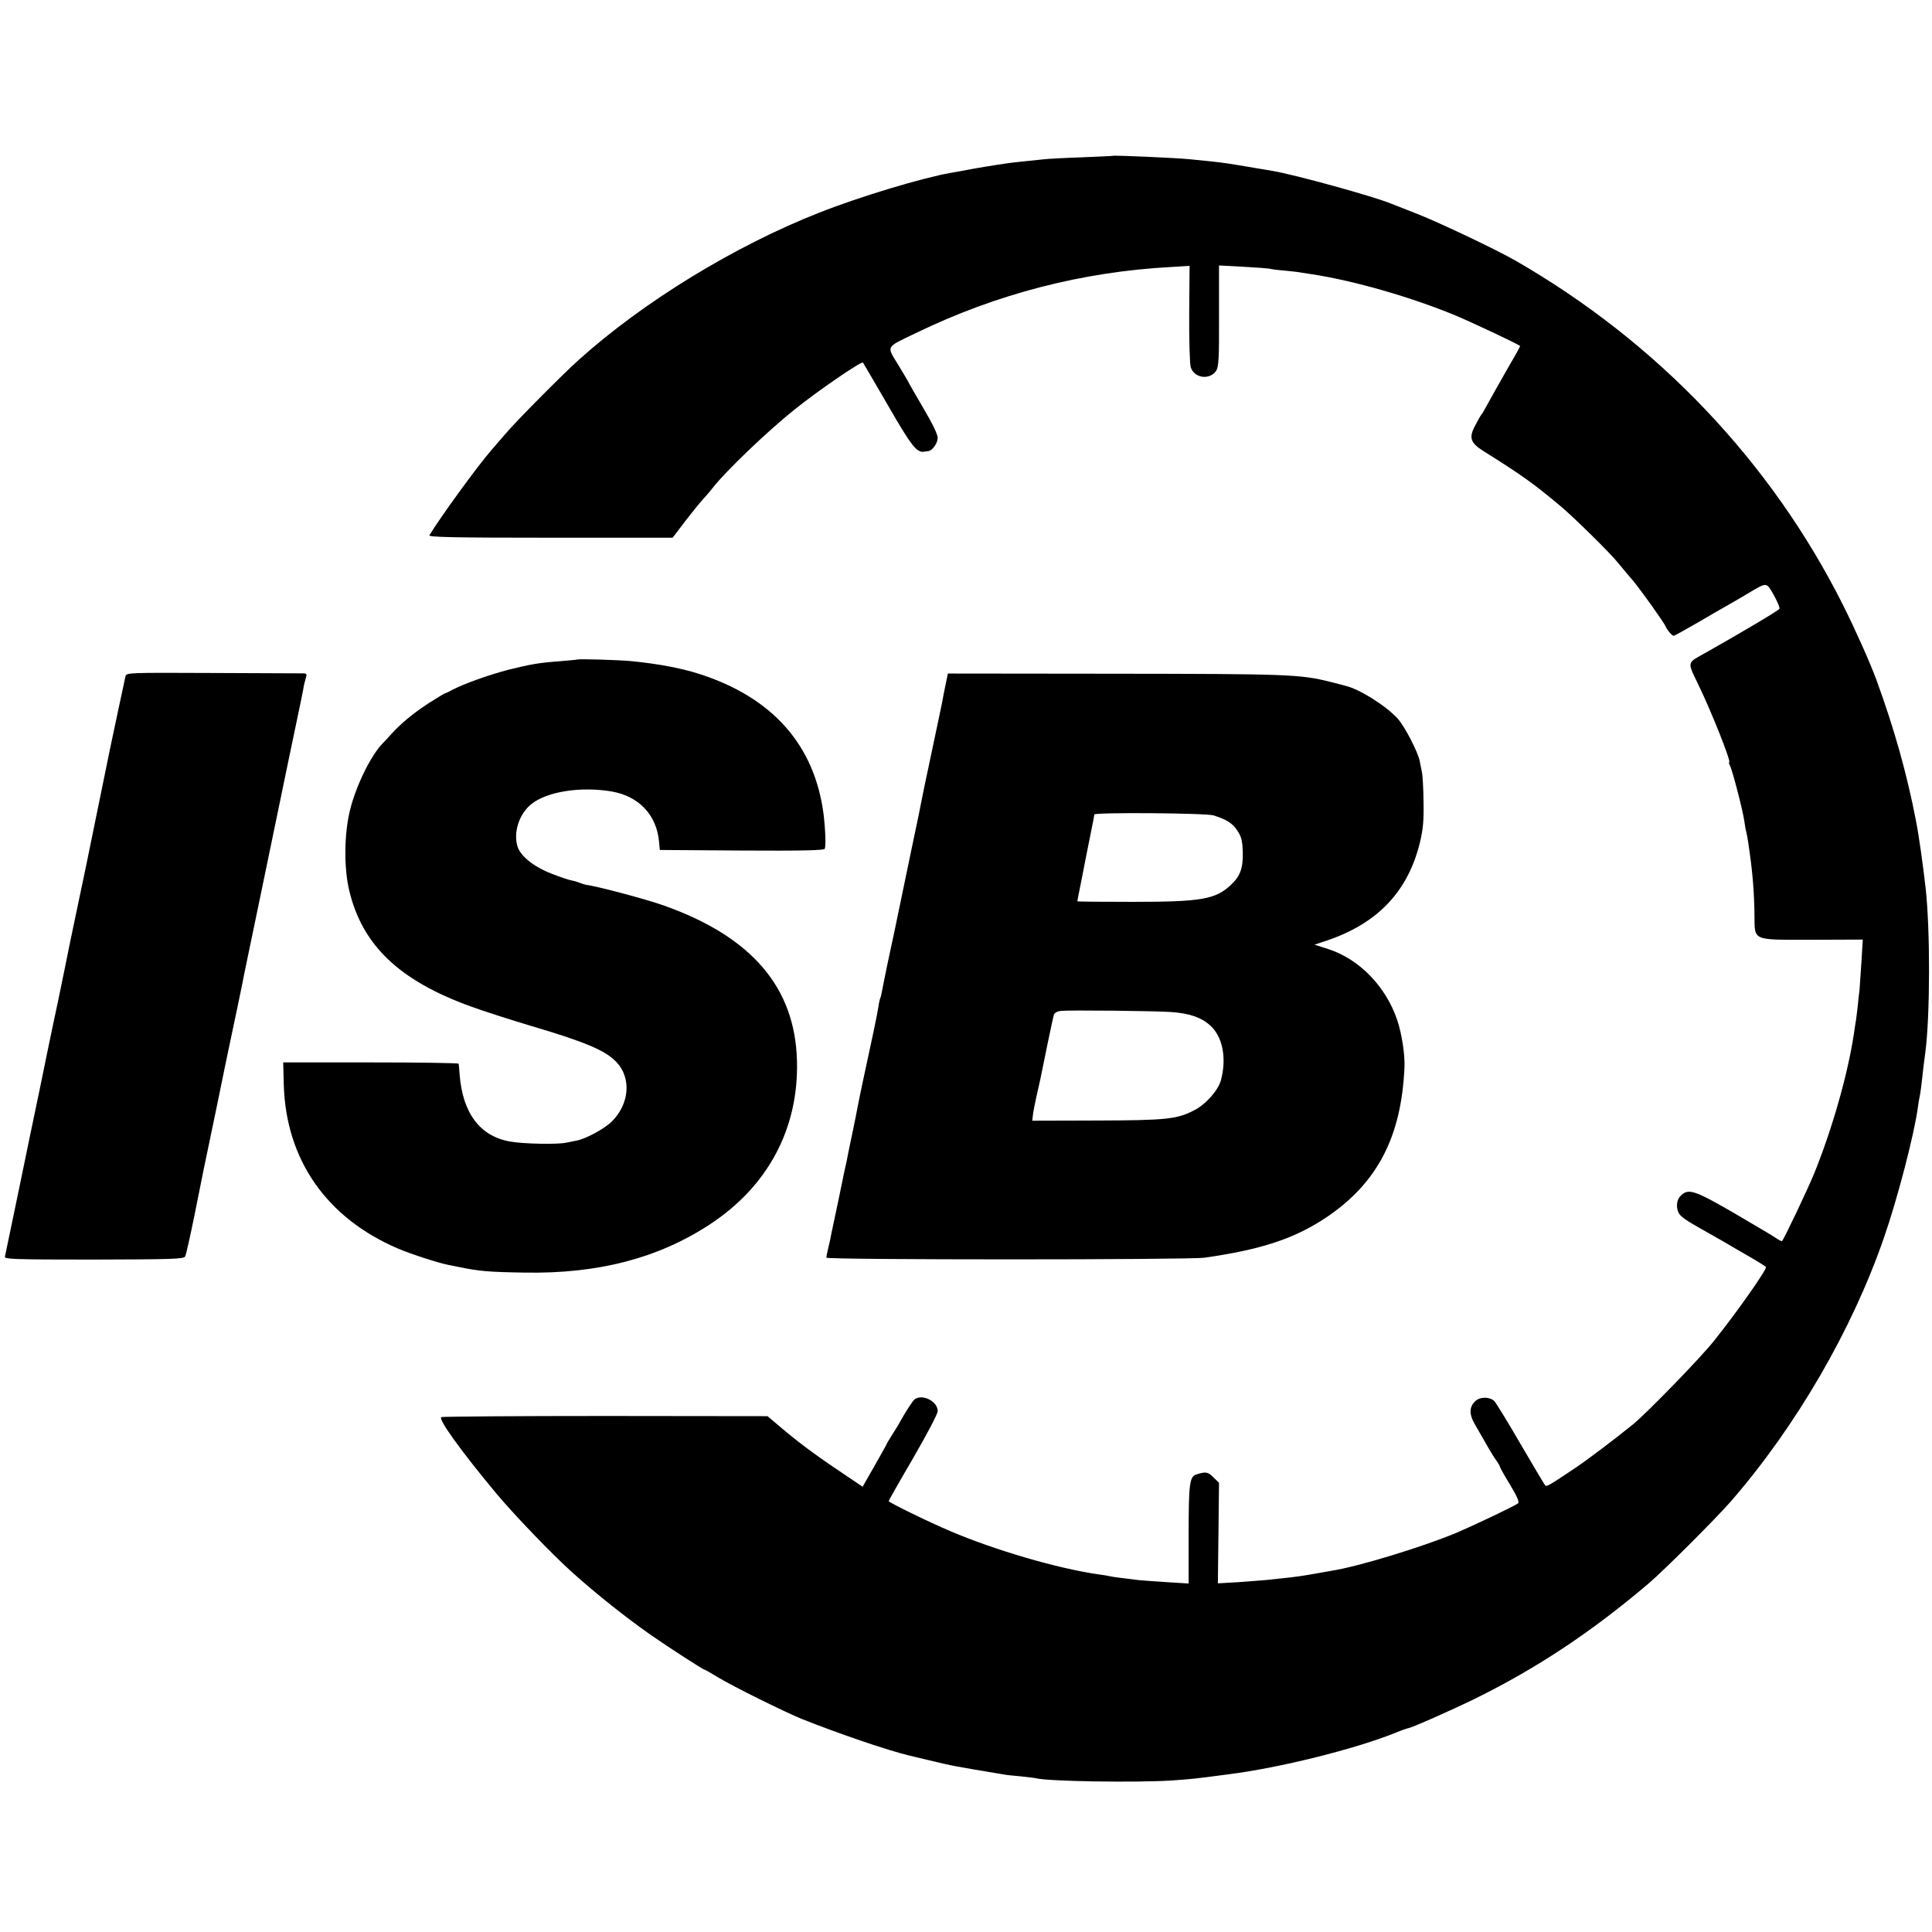
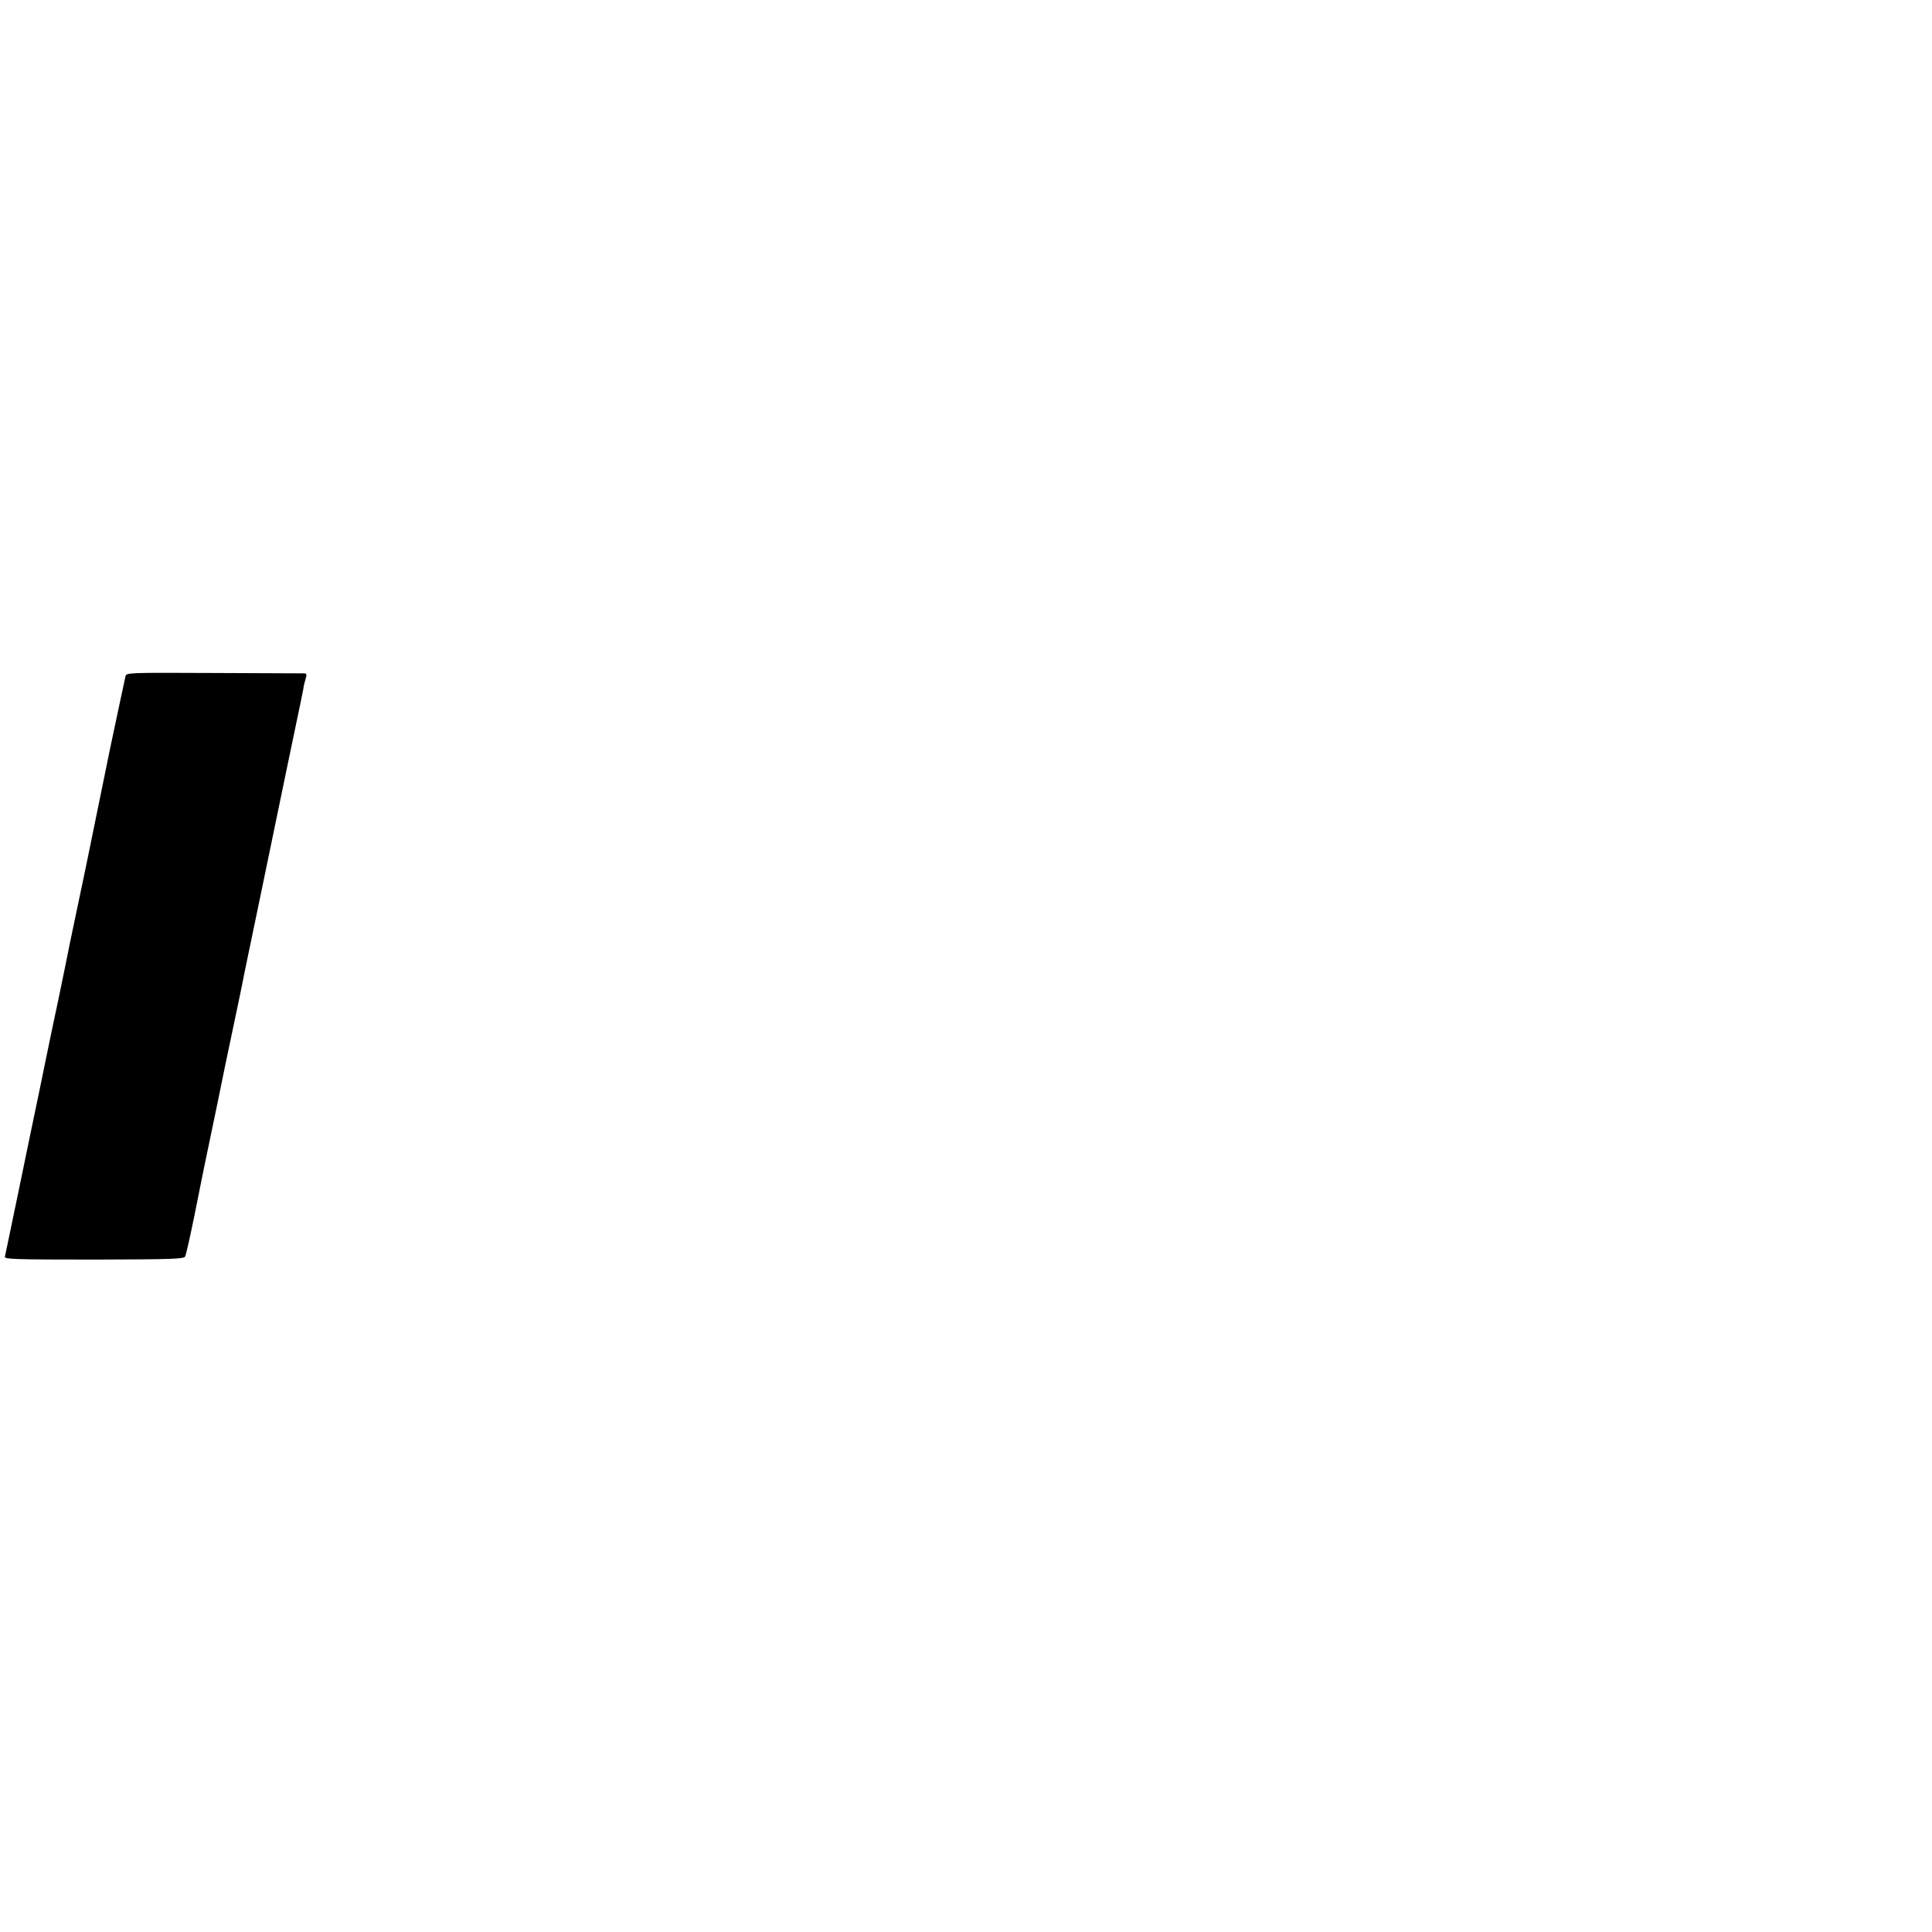
<svg xmlns="http://www.w3.org/2000/svg" version="1.0" width="1024pt" height="1024pt" viewBox="0 0 1024 1024" preserveAspectRatio="xMidYMid meet">
  <g transform="translate(0,1024) scale(0.1,-0.1)" fill="#000000" stroke="none">
-     <path d="M5897 9414 c-1 -1 -76 -4 -167 -8 -91 -3 -178 -8 -195 -10 -16 -2 -64 -7 -105 -11 -41 -4 -84 -9 -95 -11 -11 -2 -38 -6 -60 -9 -22 -3 -78 -13 -125 -21 -47 -9 -96 -18 -110 -20 -153 -27 -483 -126 -700 -212 -447 -176 -931 -472 -1272 -779 -86 -77 -330 -323 -385 -388 -29 -33 -63 -73 -78 -90 -75 -86 -275 -362 -329 -452 -6 -10 125 -13 641 -13 l648 0 67 88 c37 48 80 101 96 118 16 17 39 44 51 60 67 86 285 295 428 410 128 103 360 262 367 252 2 -2 61 -104 132 -226 125 -217 153 -252 192 -246 6 1 17 2 22 3 22 2 50 43 50 70 0 19 -28 76 -75 156 -41 70 -75 129 -75 130 0 2 -25 45 -56 96 -66 109 -75 94 91 174 427 207 882 325 1355 350 l95 6 -2 -253 c-1 -140 3 -267 8 -284 18 -59 101 -70 135 -19 13 20 16 63 15 291 l0 267 131 -7 c73 -4 134 -9 137 -10 3 -2 38 -7 77 -10 39 -4 80 -8 91 -11 11 -2 38 -6 59 -9 222 -34 527 -122 758 -218 93 -39 333 -152 343 -162 1 -1 -25 -49 -59 -106 -53 -93 -99 -175 -132 -235 -6 -11 -13 -22 -16 -25 -3 -3 -17 -27 -31 -55 -35 -65 -26 -92 44 -136 213 -134 265 -172 411 -294 70 -59 263 -249 300 -296 11 -13 33 -40 50 -60 47 -54 57 -68 131 -170 37 -52 70 -101 73 -109 7 -18 34 -50 43 -50 3 0 58 30 120 66 63 37 134 78 159 92 25 14 77 44 115 67 103 61 96 61 137 -10 19 -35 33 -67 29 -72 -6 -10 -195 -122 -386 -230 -107 -60 -104 -45 -42 -175 72 -149 174 -408 162 -408 -3 0 -1 -8 4 -18 13 -24 68 -236 76 -293 3 -24 8 -51 11 -60 2 -9 7 -34 10 -55 3 -22 7 -50 9 -64 14 -98 23 -209 24 -321 2 -138 -17 -130 305 -130 l269 1 -7 -118 c-4 -64 -9 -130 -10 -147 -2 -16 -7 -57 -10 -90 -4 -33 -8 -71 -11 -85 -2 -14 -7 -41 -9 -60 -33 -216 -115 -504 -211 -741 -36 -87 -158 -344 -170 -357 -2 -2 -16 5 -32 16 -15 11 -116 70 -223 133 -209 121 -242 132 -282 91 -26 -25 -26 -76 -2 -103 9 -10 38 -31 63 -45 25 -15 66 -38 91 -52 25 -14 57 -32 72 -41 14 -9 72 -42 127 -74 56 -32 101 -60 101 -63 0 -20 -152 -236 -274 -389 -70 -89 -354 -381 -429 -443 -91 -74 -236 -184 -304 -230 -143 -96 -156 -103 -163 -95 -4 4 -63 103 -130 218 -67 116 -130 218 -139 228 -23 24 -76 25 -100 2 -33 -29 -35 -68 -8 -117 75 -132 99 -173 117 -198 11 -15 20 -31 20 -34 0 -4 24 -47 54 -96 38 -63 50 -92 42 -98 -19 -15 -237 -118 -331 -158 -181 -75 -516 -177 -655 -199 -19 -3 -57 -10 -85 -15 -62 -11 -106 -18 -176 -25 -30 -3 -72 -8 -94 -10 -22 -2 -87 -7 -145 -11 l-105 -6 3 266 3 267 -30 29 c-28 29 -41 31 -90 15 -36 -11 -41 -48 -41 -317 l0 -261 -112 7 c-62 4 -131 9 -153 11 -89 11 -131 16 -150 20 -11 3 -37 7 -59 10 -216 30 -554 129 -790 230 -114 48 -326 152 -326 159 0 2 58 105 130 228 74 128 130 234 130 249 0 50 -77 91 -120 64 -11 -7 -45 -59 -77 -116 -10 -19 -31 -53 -46 -76 -15 -24 -27 -44 -27 -46 0 -2 -29 -53 -64 -115 l-64 -112 -123 83 c-130 87 -225 158 -322 241 l-59 50 -860 1 c-473 0 -864 -3 -869 -6 -18 -10 103 -178 290 -403 97 -116 300 -327 405 -421 127 -114 287 -241 416 -331 92 -64 277 -184 285 -184 3 0 35 -19 72 -41 73 -45 354 -184 443 -220 204 -81 454 -166 570 -194 8 -2 56 -13 105 -25 124 -30 130 -31 395 -75 14 -3 54 -7 90 -10 36 -4 72 -8 80 -10 63 -17 530 -24 720 -12 110 8 114 8 303 33 269 34 667 133 881 219 34 14 66 25 69 25 14 0 227 94 356 157 328 162 618 354 921 612 86 74 349 337 432 431 347 399 644 910 813 1399 73 210 161 550 180 691 3 25 8 52 10 60 3 14 8 46 20 158 3 26 8 61 10 77 25 193 26 649 1 870 -14 123 -36 280 -51 355 -48 249 -114 484 -209 745 -32 88 -112 267 -177 397 -382 761 -984 1394 -1739 1828 -102 58 -394 197 -515 245 -66 26 -129 51 -140 55 -94 39 -511 154 -630 174 -16 3 -59 10 -95 16 -158 27 -163 27 -245 36 -38 4 -83 8 -100 10 -67 7 -403 22 -408 18z" />
-     <path d="M3057 6744 c-1 -1 -38 -4 -82 -8 -121 -9 -160 -16 -281 -46 -107 -28 -234 -74 -298 -107 -17 -10 -34 -17 -37 -18 -4 0 -44 -25 -90 -54 -82 -54 -146 -107 -198 -165 -14 -16 -33 -36 -42 -45 -62 -63 -140 -221 -173 -351 -32 -126 -34 -310 -5 -430 69 -290 265 -477 643 -614 68 -25 209 -70 312 -101 295 -87 402 -132 461 -194 80 -84 70 -221 -24 -315 -38 -38 -136 -91 -185 -101 -16 -3 -40 -8 -55 -11 -46 -11 -233 -7 -302 6 -158 29 -249 151 -265 355 -2 28 -4 53 -5 57 -1 4 -210 7 -466 7 l-464 0 3 -117 c11 -399 227 -708 606 -870 71 -30 216 -77 270 -87 14 -3 36 -7 50 -10 112 -23 159 -27 350 -30 388 -7 706 75 980 254 310 202 474 510 464 869 -10 389 -240 657 -704 822 -91 33 -355 103 -417 111 -5 1 -18 5 -31 10 -12 5 -33 11 -45 13 -12 2 -59 18 -103 35 -95 37 -165 93 -181 144 -23 75 8 172 72 224 81 67 261 96 427 68 144 -25 238 -124 251 -266 l4 -44 433 -3 c319 -2 436 1 441 9 7 12 4 100 -6 184 -48 368 -272 620 -662 744 -94 30 -216 53 -358 67 -64 6 -282 13 -288 8z" />
    <path d="M665 6655 c-4 -16 -57 -267 -81 -380 -7 -36 -96 -469 -100 -489 -7 -37 -43 -210 -74 -356 -34 -161 -57 -272 -64 -310 -6 -32 -66 -320 -71 -340 -2 -8 -15 -71 -29 -140 -14 -69 -52 -255 -86 -415 -33 -159 -62 -299 -64 -310 -7 -32 -66 -319 -70 -336 -3 -13 48 -15 472 -15 411 1 476 3 483 16 5 8 27 107 50 220 50 253 38 190 119 580 22 107 42 204 44 215 5 25 28 133 61 290 14 65 27 131 30 145 2 14 45 219 94 455 79 382 137 661 146 705 7 35 66 317 71 340 3 14 8 39 11 55 2 17 8 42 13 58 7 22 6 27 -8 28 -9 0 -225 1 -480 2 -455 2 -463 2 -467 -18z" />
-     <path d="M5011 6608 c-7 -35 -15 -74 -17 -88 -3 -14 -20 -98 -39 -186 -19 -89 -44 -208 -56 -265 -21 -106 -26 -129 -33 -164 -3 -11 -34 -164 -71 -340 -36 -176 -77 -371 -91 -433 -13 -63 -26 -127 -29 -144 -3 -17 -7 -34 -9 -37 -2 -3 -7 -24 -10 -46 -6 -40 -39 -197 -77 -370 -19 -90 -25 -118 -34 -165 -2 -14 -14 -70 -25 -125 -12 -55 -23 -111 -26 -125 -2 -14 -7 -36 -10 -50 -3 -14 -8 -34 -10 -45 -2 -11 -17 -83 -33 -160 -16 -77 -32 -151 -35 -165 -2 -14 -9 -45 -15 -70 -6 -25 -11 -50 -11 -56 0 -12 1920 -12 2005 0 300 43 473 100 641 211 273 182 402 428 418 799 3 66 -14 177 -39 251 -60 177 -201 322 -366 375 l-72 23 66 22 c270 91 430 261 493 520 17 72 21 115 19 220 -1 71 -5 141 -9 155 -3 14 -8 39 -11 55 -8 46 -80 186 -117 226 -63 69 -203 157 -277 174 -9 3 -45 12 -81 21 -159 40 -224 42 -1140 43 l-886 1 -13 -62z m1422 -690 c69 -22 99 -41 125 -80 22 -34 27 -53 29 -116 2 -84 -14 -127 -64 -173 -81 -76 -157 -89 -520 -89 -161 0 -293 1 -293 3 0 1 9 49 21 107 11 58 23 115 25 128 2 12 13 66 24 120 11 53 20 100 20 105 0 12 595 8 633 -5z m-225 -1042 c96 -7 158 -28 205 -70 67 -59 90 -174 58 -292 -15 -54 -81 -129 -144 -160 -90 -46 -146 -52 -514 -53 l-342 -1 4 33 c2 18 11 62 19 98 8 35 17 75 20 89 18 92 67 328 72 342 3 10 18 18 37 20 50 5 502 0 585 -6z" />
  </g>
</svg>